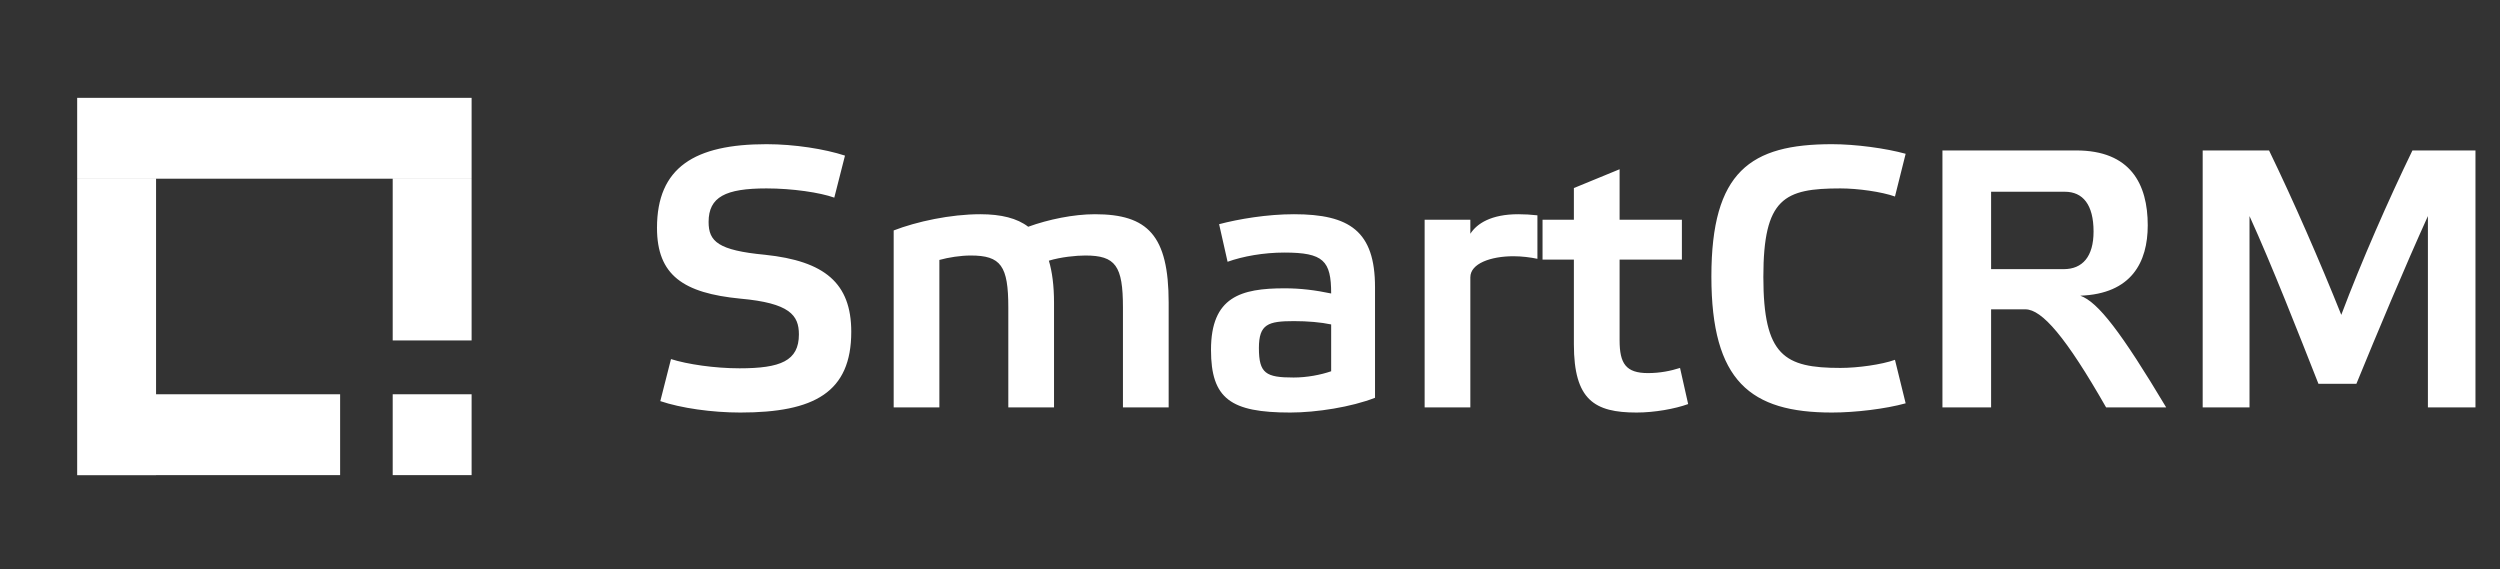
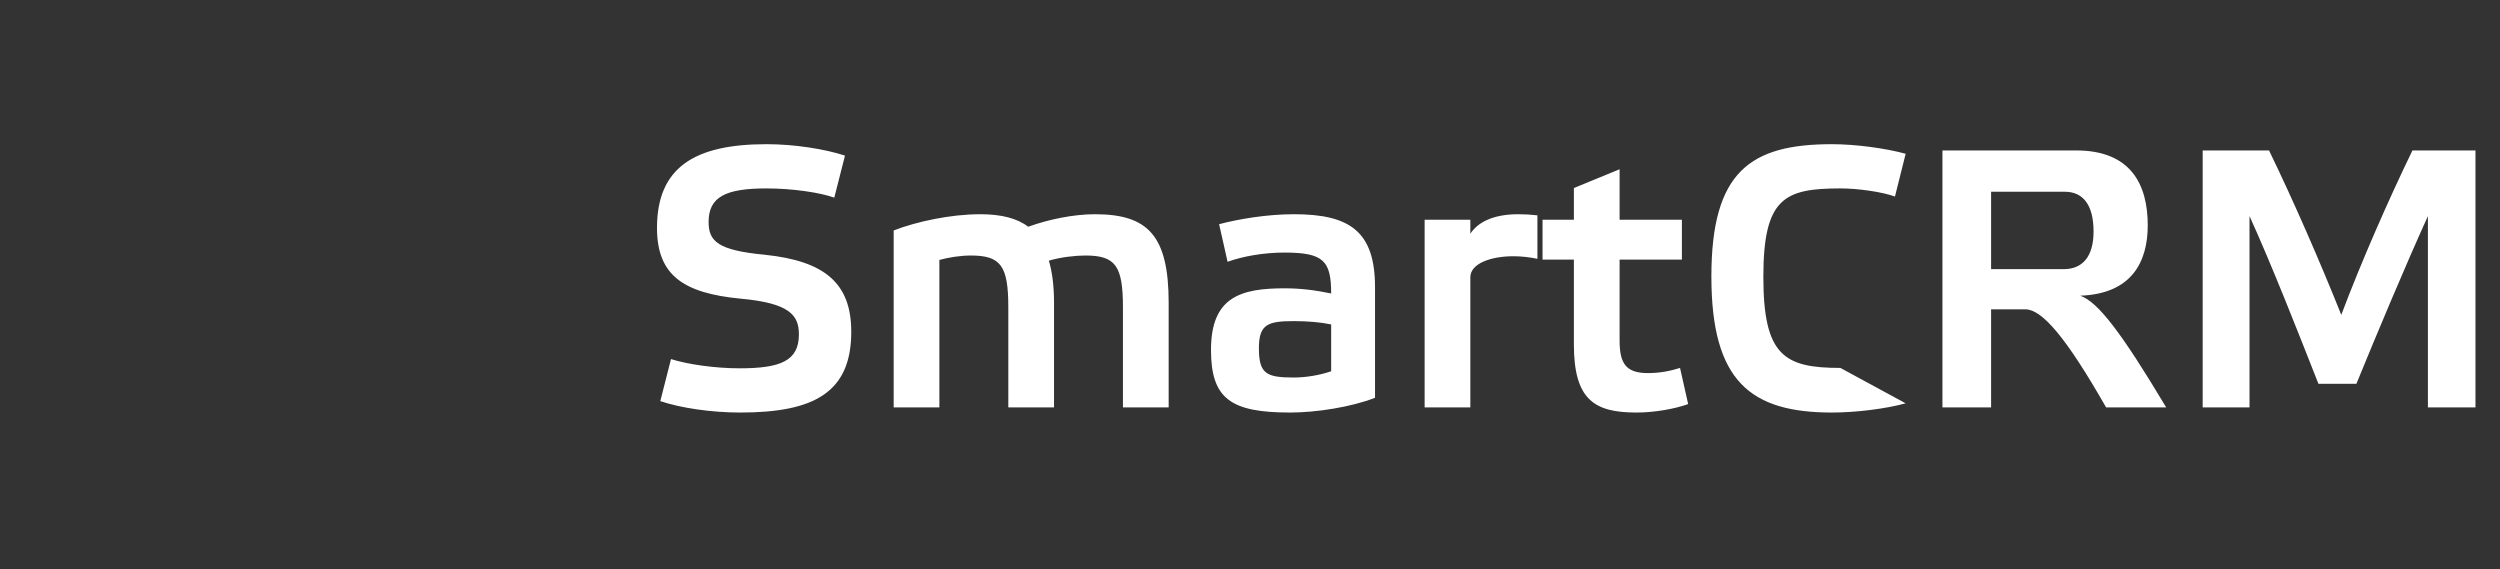
<svg xmlns="http://www.w3.org/2000/svg" width="123" height="28" viewBox="0 0 123 28" fill="none">
  <rect x="0" y="0" width="123" height="28" fill="#333333" stroke="none" />
-   <path d="M41.573 7.656L41.047 9.724C40.34 9.47 38.98 9.27 37.711 9.27C35.697 9.27 34.863 9.688 34.863 10.921C34.863 11.882 35.335 12.317 37.638 12.535C40.576 12.843 41.882 13.931 41.882 16.325C41.882 19.299 40.068 20.297 36.423 20.297C35.026 20.297 33.503 20.079 32.487 19.735L33.013 17.667C33.811 17.921 35.153 18.121 36.387 18.121C38.4 18.121 39.306 17.758 39.306 16.452C39.306 15.509 38.853 14.911 36.423 14.693C33.63 14.421 32.324 13.55 32.324 11.211C32.324 8.237 34.174 7.094 37.711 7.094C39.089 7.094 40.576 7.33 41.573 7.656ZM46.217 12.789V20.043H43.969V11.338C45.093 10.903 46.761 10.54 48.23 10.54C49.264 10.54 50.044 10.739 50.588 11.156C51.586 10.794 52.819 10.54 53.871 10.54C56.464 10.54 57.498 11.574 57.498 14.892V20.043H55.249V15.128C55.249 13.079 54.886 12.571 53.399 12.571C52.946 12.571 52.202 12.644 51.604 12.825C51.767 13.369 51.858 14.058 51.858 14.892V20.043H49.609V15.128C49.609 13.079 49.246 12.571 47.759 12.571C47.269 12.571 46.671 12.662 46.217 12.789ZM67.651 14.131V19.571C66.49 20.025 64.768 20.297 63.48 20.297C60.56 20.297 59.581 19.626 59.581 17.214C59.581 14.602 61.05 14.185 63.208 14.185C63.988 14.185 64.713 14.276 65.493 14.439C65.493 12.825 65.112 12.426 63.19 12.426C62.174 12.426 61.159 12.607 60.397 12.879L59.98 11.03C60.941 10.776 62.337 10.54 63.661 10.54C66.4 10.54 67.651 11.374 67.651 14.131ZM65.493 18.266V15.962C64.985 15.854 64.332 15.799 63.661 15.799C62.392 15.799 61.938 15.944 61.938 17.123C61.938 18.375 62.283 18.574 63.643 18.574C64.296 18.574 64.967 18.447 65.493 18.266ZM70.092 20.043V10.812H72.341V11.501C72.667 10.993 73.374 10.54 74.698 10.54C75.007 10.54 75.315 10.558 75.641 10.594V12.734C75.315 12.662 74.861 12.607 74.462 12.607C73.338 12.607 72.341 12.97 72.341 13.641V20.043H70.092ZM82.749 12.771H79.684V16.742C79.684 17.885 79.992 18.356 81.08 18.356C81.679 18.356 82.205 18.247 82.658 18.102L83.057 19.88C82.404 20.116 81.407 20.297 80.518 20.297C78.451 20.297 77.435 19.68 77.435 16.942V12.771H75.893V10.812H77.435V9.252L79.684 8.327V10.812H82.749V12.771ZM84.2 13.605C84.2 8.436 86.123 7.094 90.131 7.094C91.291 7.094 92.778 7.294 93.758 7.566L93.232 9.669C92.579 9.434 91.4 9.27 90.548 9.27C87.791 9.27 86.757 9.742 86.757 13.623C86.757 17.504 87.791 18.102 90.548 18.102C91.4 18.102 92.579 17.939 93.232 17.703L93.758 19.843C92.778 20.116 91.291 20.297 90.131 20.297C86.123 20.297 84.2 18.755 84.2 13.605ZM97.962 9.434V13.242H101.534C102.459 13.242 103.003 12.626 103.003 11.392C103.003 10.068 102.477 9.434 101.589 9.434H97.962ZM102.35 14.548C103.221 14.856 104.363 16.343 106.576 20.043H103.62C101.643 16.579 100.464 15.219 99.648 15.219H97.962V20.043H95.568V7.402H102.151C104.817 7.402 105.669 9.053 105.669 11.084C105.669 12.898 104.871 14.457 102.35 14.548ZM115.191 15.491C116.189 12.843 117.513 9.833 118.692 7.402H121.793V20.043H119.453V10.631C118.311 13.151 116.951 16.398 115.935 18.882H114.067C113.088 16.398 111.782 13.061 110.676 10.631V20.043H108.372V7.402H111.637C112.834 9.869 114.14 12.861 115.191 15.491Z" fill="white" />
-   <path fill-rule="evenodd" clip-rule="evenodd" d="M3.797 4.814H23.203V8.792H3.797V4.814ZM3.797 8.795H7.678V19.398H16.734V23.376H7.678V23.38H3.797V8.795ZM23.203 8.795H19.321V16.75H23.203V8.795ZM19.321 19.398H23.203V23.376H19.321V19.398Z" fill="white" />
+   <path d="M41.573 7.656L41.047 9.724C40.34 9.47 38.98 9.27 37.711 9.27C35.697 9.27 34.863 9.688 34.863 10.921C34.863 11.882 35.335 12.317 37.638 12.535C40.576 12.843 41.882 13.931 41.882 16.325C41.882 19.299 40.068 20.297 36.423 20.297C35.026 20.297 33.503 20.079 32.487 19.735L33.013 17.667C33.811 17.921 35.153 18.121 36.387 18.121C38.4 18.121 39.306 17.758 39.306 16.452C39.306 15.509 38.853 14.911 36.423 14.693C33.63 14.421 32.324 13.55 32.324 11.211C32.324 8.237 34.174 7.094 37.711 7.094C39.089 7.094 40.576 7.33 41.573 7.656ZM46.217 12.789V20.043H43.969V11.338C45.093 10.903 46.761 10.54 48.23 10.54C49.264 10.54 50.044 10.739 50.588 11.156C51.586 10.794 52.819 10.54 53.871 10.54C56.464 10.54 57.498 11.574 57.498 14.892V20.043H55.249V15.128C55.249 13.079 54.886 12.571 53.399 12.571C52.946 12.571 52.202 12.644 51.604 12.825C51.767 13.369 51.858 14.058 51.858 14.892V20.043H49.609V15.128C49.609 13.079 49.246 12.571 47.759 12.571C47.269 12.571 46.671 12.662 46.217 12.789ZM67.651 14.131V19.571C66.49 20.025 64.768 20.297 63.48 20.297C60.56 20.297 59.581 19.626 59.581 17.214C59.581 14.602 61.05 14.185 63.208 14.185C63.988 14.185 64.713 14.276 65.493 14.439C65.493 12.825 65.112 12.426 63.19 12.426C62.174 12.426 61.159 12.607 60.397 12.879L59.98 11.03C60.941 10.776 62.337 10.54 63.661 10.54C66.4 10.54 67.651 11.374 67.651 14.131ZM65.493 18.266V15.962C64.985 15.854 64.332 15.799 63.661 15.799C62.392 15.799 61.938 15.944 61.938 17.123C61.938 18.375 62.283 18.574 63.643 18.574C64.296 18.574 64.967 18.447 65.493 18.266ZM70.092 20.043V10.812H72.341V11.501C72.667 10.993 73.374 10.54 74.698 10.54C75.007 10.54 75.315 10.558 75.641 10.594V12.734C75.315 12.662 74.861 12.607 74.462 12.607C73.338 12.607 72.341 12.97 72.341 13.641V20.043H70.092ZM82.749 12.771H79.684V16.742C79.684 17.885 79.992 18.356 81.08 18.356C81.679 18.356 82.205 18.247 82.658 18.102L83.057 19.88C82.404 20.116 81.407 20.297 80.518 20.297C78.451 20.297 77.435 19.68 77.435 16.942V12.771H75.893V10.812H77.435V9.252L79.684 8.327V10.812H82.749V12.771ZM84.2 13.605C84.2 8.436 86.123 7.094 90.131 7.094C91.291 7.094 92.778 7.294 93.758 7.566L93.232 9.669C92.579 9.434 91.4 9.27 90.548 9.27C87.791 9.27 86.757 9.742 86.757 13.623C86.757 17.504 87.791 18.102 90.548 18.102L93.758 19.843C92.778 20.116 91.291 20.297 90.131 20.297C86.123 20.297 84.2 18.755 84.2 13.605ZM97.962 9.434V13.242H101.534C102.459 13.242 103.003 12.626 103.003 11.392C103.003 10.068 102.477 9.434 101.589 9.434H97.962ZM102.35 14.548C103.221 14.856 104.363 16.343 106.576 20.043H103.62C101.643 16.579 100.464 15.219 99.648 15.219H97.962V20.043H95.568V7.402H102.151C104.817 7.402 105.669 9.053 105.669 11.084C105.669 12.898 104.871 14.457 102.35 14.548ZM115.191 15.491C116.189 12.843 117.513 9.833 118.692 7.402H121.793V20.043H119.453V10.631C118.311 13.151 116.951 16.398 115.935 18.882H114.067C113.088 16.398 111.782 13.061 110.676 10.631V20.043H108.372V7.402H111.637C112.834 9.869 114.14 12.861 115.191 15.491Z" fill="white" />
</svg>